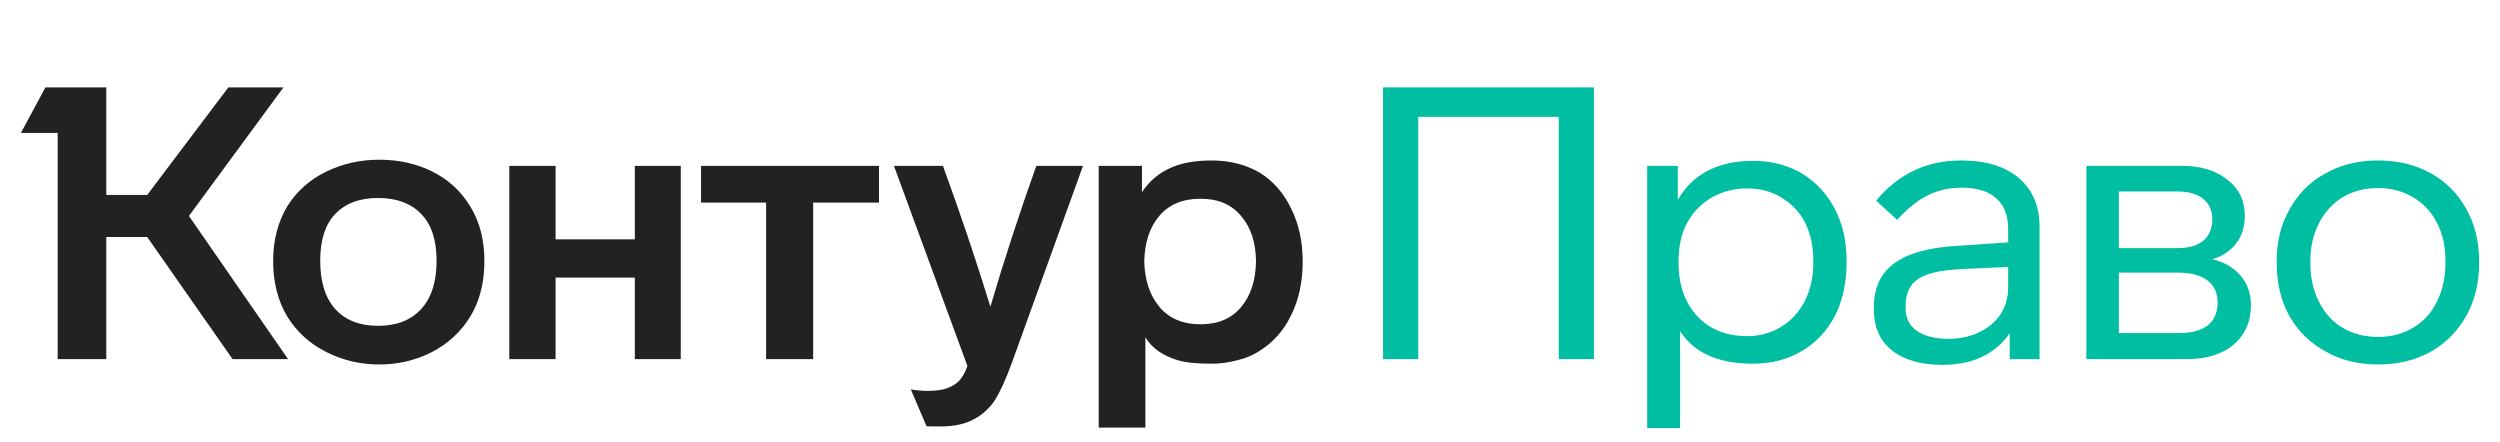
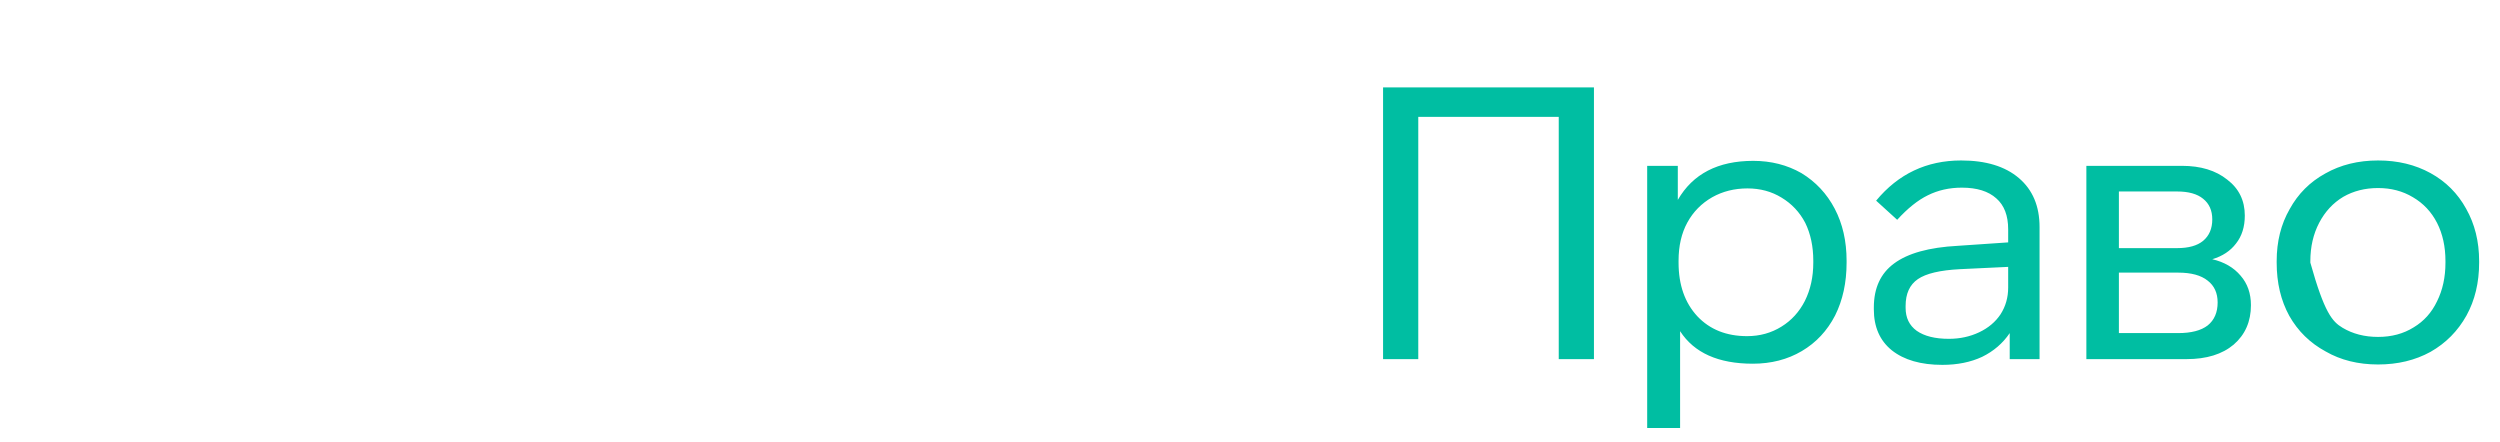
<svg xmlns="http://www.w3.org/2000/svg" width="181" height="32" viewBox="0 0 181 32" fill="none">
-   <path d="M13.679 15.636L20.856 26H16.838L10.659 17.16H7.694V26H4.175V9.623H1.514L3.288 6.326H7.694V14.112H10.659L16.533 6.326H20.523L13.679 15.636ZM19.775 18.906C19.775 17.373 20.126 16.034 20.828 14.888C21.512 13.817 22.445 12.995 23.627 12.422C24.809 11.849 26.084 11.563 27.451 11.563C28.855 11.563 30.12 11.84 31.247 12.394C32.43 12.967 33.362 13.817 34.046 14.944C34.73 16.052 35.071 17.373 35.071 18.906C35.071 20.458 34.73 21.797 34.046 22.924C33.362 24.033 32.43 24.892 31.247 25.501C30.083 26.092 28.818 26.388 27.451 26.388C26.102 26.388 24.837 26.092 23.655 25.501C22.454 24.91 21.503 24.051 20.801 22.924C20.117 21.779 19.775 20.439 19.775 18.906ZM79.546 12.007H82.677V13.918C83.157 13.18 83.795 12.616 84.589 12.228C85.402 11.822 86.446 11.618 87.72 11.618C89.032 11.618 90.196 11.914 91.212 12.505C92.191 13.115 92.948 13.983 93.484 15.11C94.038 16.218 94.315 17.493 94.315 18.934C94.315 20.393 94.038 21.686 93.484 22.813C92.948 23.922 92.191 24.781 91.212 25.39C90.75 25.704 90.205 25.935 89.577 26.083C88.967 26.249 88.348 26.332 87.72 26.332C86.63 26.332 85.817 26.249 85.282 26.083C84.173 25.751 83.388 25.196 82.926 24.421V30.96H79.546V12.007ZM36.872 12.007H40.225V17.327H45.961V12.007H49.286V26H45.961V20.098H40.225V26H36.872V12.007ZM50.755 12.007H63.64V14.667H58.874V26H55.466V14.667H50.755V12.007ZM68.268 12.007C69.524 15.443 70.669 18.842 71.704 22.204C72.683 18.878 73.791 15.479 75.029 12.007H78.41L73.256 26.277C72.831 27.441 72.424 28.337 72.036 28.965C71.612 29.593 71.085 30.064 70.457 30.378C69.847 30.711 69.034 30.877 68.018 30.877C67.446 30.877 67.132 30.868 67.076 30.849L65.94 28.189C66.291 28.263 66.725 28.3 67.243 28.3C67.871 28.3 68.379 28.208 68.767 28.023C69.118 27.875 69.385 27.672 69.57 27.413C69.755 27.173 69.912 26.868 70.041 26.499L64.721 12.007H68.268ZM23.184 18.878C23.184 20.412 23.553 21.585 24.292 22.398C25.031 23.192 26.056 23.589 27.368 23.589C28.698 23.589 29.732 23.192 30.471 22.398C31.229 21.585 31.608 20.412 31.608 18.878C31.608 17.382 31.238 16.255 30.499 15.498C29.76 14.722 28.716 14.334 27.368 14.334C26.038 14.334 25.003 14.722 24.264 15.498C23.544 16.255 23.184 17.382 23.184 18.878ZM82.843 18.906C82.88 20.292 83.25 21.4 83.952 22.231C84.654 23.063 85.642 23.478 86.917 23.478C88.191 23.478 89.17 23.063 89.854 22.231C90.556 21.4 90.916 20.292 90.935 18.906C90.916 17.539 90.556 16.449 89.854 15.636C89.17 14.805 88.191 14.389 86.917 14.389C85.642 14.389 84.654 14.796 83.952 15.609C83.25 16.422 82.88 17.521 82.843 18.906Z" fill="#222222" />
-   <path d="M112.853 26V8.46H102.683V26H100.134V6.326H115.402V26H112.853ZM133.693 19.017C133.693 20.458 133.416 21.733 132.861 22.841C132.289 23.95 131.485 24.808 130.451 25.418C129.416 26.028 128.234 26.332 126.904 26.332C124.41 26.332 122.655 25.547 121.639 23.977V30.988H119.256V12.007H121.473V14.473C122.562 12.588 124.382 11.646 126.931 11.646C128.225 11.646 129.388 11.942 130.423 12.533C131.457 13.161 132.261 14.02 132.834 15.11C133.406 16.2 133.693 17.456 133.693 18.878V19.017ZM131.282 18.878C131.282 17.844 131.088 16.93 130.7 16.135C130.294 15.359 129.721 14.75 128.982 14.306C128.261 13.863 127.439 13.641 126.516 13.641C125.574 13.641 124.724 13.854 123.966 14.279C123.191 14.722 122.59 15.332 122.165 16.108C121.74 16.883 121.528 17.807 121.528 18.878V19.017C121.528 20.624 121.981 21.917 122.886 22.896C123.791 23.857 124.992 24.337 126.488 24.337C127.412 24.337 128.243 24.107 128.982 23.645C129.702 23.201 130.266 22.582 130.672 21.788C131.079 20.975 131.282 20.052 131.282 19.017V18.878ZM145.503 26V24.116C145.004 24.855 144.339 25.427 143.508 25.834C142.677 26.222 141.716 26.416 140.626 26.416C139.074 26.416 137.855 26.065 136.968 25.363C136.1 24.661 135.666 23.672 135.666 22.398V22.259C135.666 20.855 136.155 19.793 137.135 19.073C138.132 18.334 139.665 17.909 141.734 17.798L145.392 17.549V16.606C145.392 15.609 145.106 14.861 144.533 14.362C143.96 13.845 143.129 13.586 142.039 13.586C141.134 13.586 140.312 13.771 139.573 14.14C138.853 14.491 138.114 15.082 137.356 15.914L135.832 14.528C137.439 12.588 139.49 11.618 141.984 11.618C143.776 11.618 145.17 12.043 146.168 12.893C147.166 13.743 147.664 14.925 147.664 16.44V26H145.503ZM141.901 19.488C140.46 19.562 139.444 19.802 138.853 20.209C138.261 20.615 137.966 21.262 137.966 22.148V22.287C137.966 23.007 138.234 23.561 138.769 23.95C139.324 24.337 140.099 24.531 141.097 24.531C141.891 24.531 142.621 24.374 143.286 24.06C143.951 23.746 144.468 23.312 144.838 22.758C145.207 22.185 145.392 21.539 145.392 20.818V19.322L141.901 19.488ZM162.968 22.093C162.968 23.275 162.552 24.227 161.721 24.947C160.89 25.649 159.753 26 158.313 26H151.053V12.007H157.98C159.329 12.007 160.419 12.339 161.25 13.004C162.1 13.651 162.524 14.519 162.524 15.609C162.524 16.422 162.312 17.096 161.887 17.632C161.481 18.167 160.908 18.546 160.169 18.768C161.037 18.971 161.721 19.368 162.22 19.959C162.718 20.532 162.968 21.243 162.968 22.093ZM153.408 17.964H157.62C158.451 17.964 159.079 17.789 159.504 17.438C159.947 17.068 160.169 16.551 160.169 15.886C160.169 15.239 159.947 14.741 159.504 14.389C159.079 14.039 158.451 13.863 157.62 13.863H153.408V17.964ZM160.557 21.899C160.557 21.215 160.317 20.689 159.837 20.319C159.356 19.931 158.645 19.738 157.703 19.738H153.408V24.116H157.703C158.645 24.116 159.356 23.931 159.837 23.561C160.317 23.174 160.557 22.619 160.557 21.899ZM179.489 19.017C179.489 20.458 179.184 21.733 178.575 22.841C177.947 23.968 177.078 24.845 175.97 25.474C174.862 26.083 173.596 26.388 172.174 26.388C170.733 26.388 169.467 26.074 168.378 25.446C167.251 24.836 166.373 23.977 165.745 22.869C165.135 21.76 164.831 20.477 164.831 19.017V18.906C164.831 17.484 165.145 16.228 165.773 15.138C166.382 14.029 167.241 13.17 168.35 12.561C169.458 11.933 170.733 11.618 172.174 11.618C173.596 11.618 174.862 11.923 175.97 12.533C177.078 13.143 177.938 14.002 178.547 15.11C179.175 16.218 179.489 17.484 179.489 18.906V19.017ZM167.269 19.017C167.269 20.088 167.472 21.021 167.879 21.816C168.285 22.647 168.858 23.284 169.597 23.728C170.336 24.171 171.195 24.393 172.174 24.393C173.153 24.393 174.012 24.162 174.751 23.7C175.49 23.257 176.053 22.629 176.441 21.816C176.848 21.003 177.051 20.07 177.051 19.017V18.906C177.051 17.853 176.848 16.93 176.441 16.135C176.035 15.341 175.453 14.722 174.695 14.279C173.957 13.835 173.116 13.614 172.174 13.614C171.232 13.614 170.391 13.826 169.652 14.251C168.913 14.694 168.331 15.322 167.906 16.135C167.482 16.948 167.269 17.872 167.269 18.906V19.017Z" fill="#00BEA2" />
+   <path d="M112.853 26V8.46H102.683V26H100.134V6.326H115.402V26H112.853ZM133.693 19.017C133.693 20.458 133.416 21.733 132.861 22.841C132.289 23.95 131.485 24.808 130.451 25.418C129.416 26.028 128.234 26.332 126.904 26.332C124.41 26.332 122.655 25.547 121.639 23.977V30.988H119.256V12.007H121.473V14.473C122.562 12.588 124.382 11.646 126.931 11.646C128.225 11.646 129.388 11.942 130.423 12.533C131.457 13.161 132.261 14.02 132.834 15.11C133.406 16.2 133.693 17.456 133.693 18.878V19.017ZM131.282 18.878C131.282 17.844 131.088 16.93 130.7 16.135C130.294 15.359 129.721 14.75 128.982 14.306C128.261 13.863 127.439 13.641 126.516 13.641C125.574 13.641 124.724 13.854 123.966 14.279C123.191 14.722 122.59 15.332 122.165 16.108C121.74 16.883 121.528 17.807 121.528 18.878V19.017C121.528 20.624 121.981 21.917 122.886 22.896C123.791 23.857 124.992 24.337 126.488 24.337C127.412 24.337 128.243 24.107 128.982 23.645C129.702 23.201 130.266 22.582 130.672 21.788C131.079 20.975 131.282 20.052 131.282 19.017V18.878ZM145.503 26V24.116C145.004 24.855 144.339 25.427 143.508 25.834C142.677 26.222 141.716 26.416 140.626 26.416C139.074 26.416 137.855 26.065 136.968 25.363C136.1 24.661 135.666 23.672 135.666 22.398V22.259C135.666 20.855 136.155 19.793 137.135 19.073C138.132 18.334 139.665 17.909 141.734 17.798L145.392 17.549V16.606C145.392 15.609 145.106 14.861 144.533 14.362C143.96 13.845 143.129 13.586 142.039 13.586C141.134 13.586 140.312 13.771 139.573 14.14C138.853 14.491 138.114 15.082 137.356 15.914L135.832 14.528C137.439 12.588 139.49 11.618 141.984 11.618C143.776 11.618 145.17 12.043 146.168 12.893C147.166 13.743 147.664 14.925 147.664 16.44V26H145.503ZM141.901 19.488C140.46 19.562 139.444 19.802 138.853 20.209C138.261 20.615 137.966 21.262 137.966 22.148V22.287C137.966 23.007 138.234 23.561 138.769 23.95C139.324 24.337 140.099 24.531 141.097 24.531C141.891 24.531 142.621 24.374 143.286 24.06C143.951 23.746 144.468 23.312 144.838 22.758C145.207 22.185 145.392 21.539 145.392 20.818V19.322L141.901 19.488ZM162.968 22.093C162.968 23.275 162.552 24.227 161.721 24.947C160.89 25.649 159.753 26 158.313 26H151.053V12.007H157.98C159.329 12.007 160.419 12.339 161.25 13.004C162.1 13.651 162.524 14.519 162.524 15.609C162.524 16.422 162.312 17.096 161.887 17.632C161.481 18.167 160.908 18.546 160.169 18.768C161.037 18.971 161.721 19.368 162.22 19.959C162.718 20.532 162.968 21.243 162.968 22.093ZM153.408 17.964H157.62C158.451 17.964 159.079 17.789 159.504 17.438C159.947 17.068 160.169 16.551 160.169 15.886C160.169 15.239 159.947 14.741 159.504 14.389C159.079 14.039 158.451 13.863 157.62 13.863H153.408V17.964ZM160.557 21.899C160.557 21.215 160.317 20.689 159.837 20.319C159.356 19.931 158.645 19.738 157.703 19.738H153.408V24.116H157.703C158.645 24.116 159.356 23.931 159.837 23.561C160.317 23.174 160.557 22.619 160.557 21.899ZM179.489 19.017C179.489 20.458 179.184 21.733 178.575 22.841C177.947 23.968 177.078 24.845 175.97 25.474C174.862 26.083 173.596 26.388 172.174 26.388C170.733 26.388 169.467 26.074 168.378 25.446C167.251 24.836 166.373 23.977 165.745 22.869C165.135 21.76 164.831 20.477 164.831 19.017V18.906C164.831 17.484 165.145 16.228 165.773 15.138C166.382 14.029 167.241 13.17 168.35 12.561C169.458 11.933 170.733 11.618 172.174 11.618C173.596 11.618 174.862 11.923 175.97 12.533C177.078 13.143 177.938 14.002 178.547 15.11C179.175 16.218 179.489 17.484 179.489 18.906V19.017ZM167.269 19.017C168.285 22.647 168.858 23.284 169.597 23.728C170.336 24.171 171.195 24.393 172.174 24.393C173.153 24.393 174.012 24.162 174.751 23.7C175.49 23.257 176.053 22.629 176.441 21.816C176.848 21.003 177.051 20.07 177.051 19.017V18.906C177.051 17.853 176.848 16.93 176.441 16.135C176.035 15.341 175.453 14.722 174.695 14.279C173.957 13.835 173.116 13.614 172.174 13.614C171.232 13.614 170.391 13.826 169.652 14.251C168.913 14.694 168.331 15.322 167.906 16.135C167.482 16.948 167.269 17.872 167.269 18.906V19.017Z" fill="#00BEA2" />
</svg>